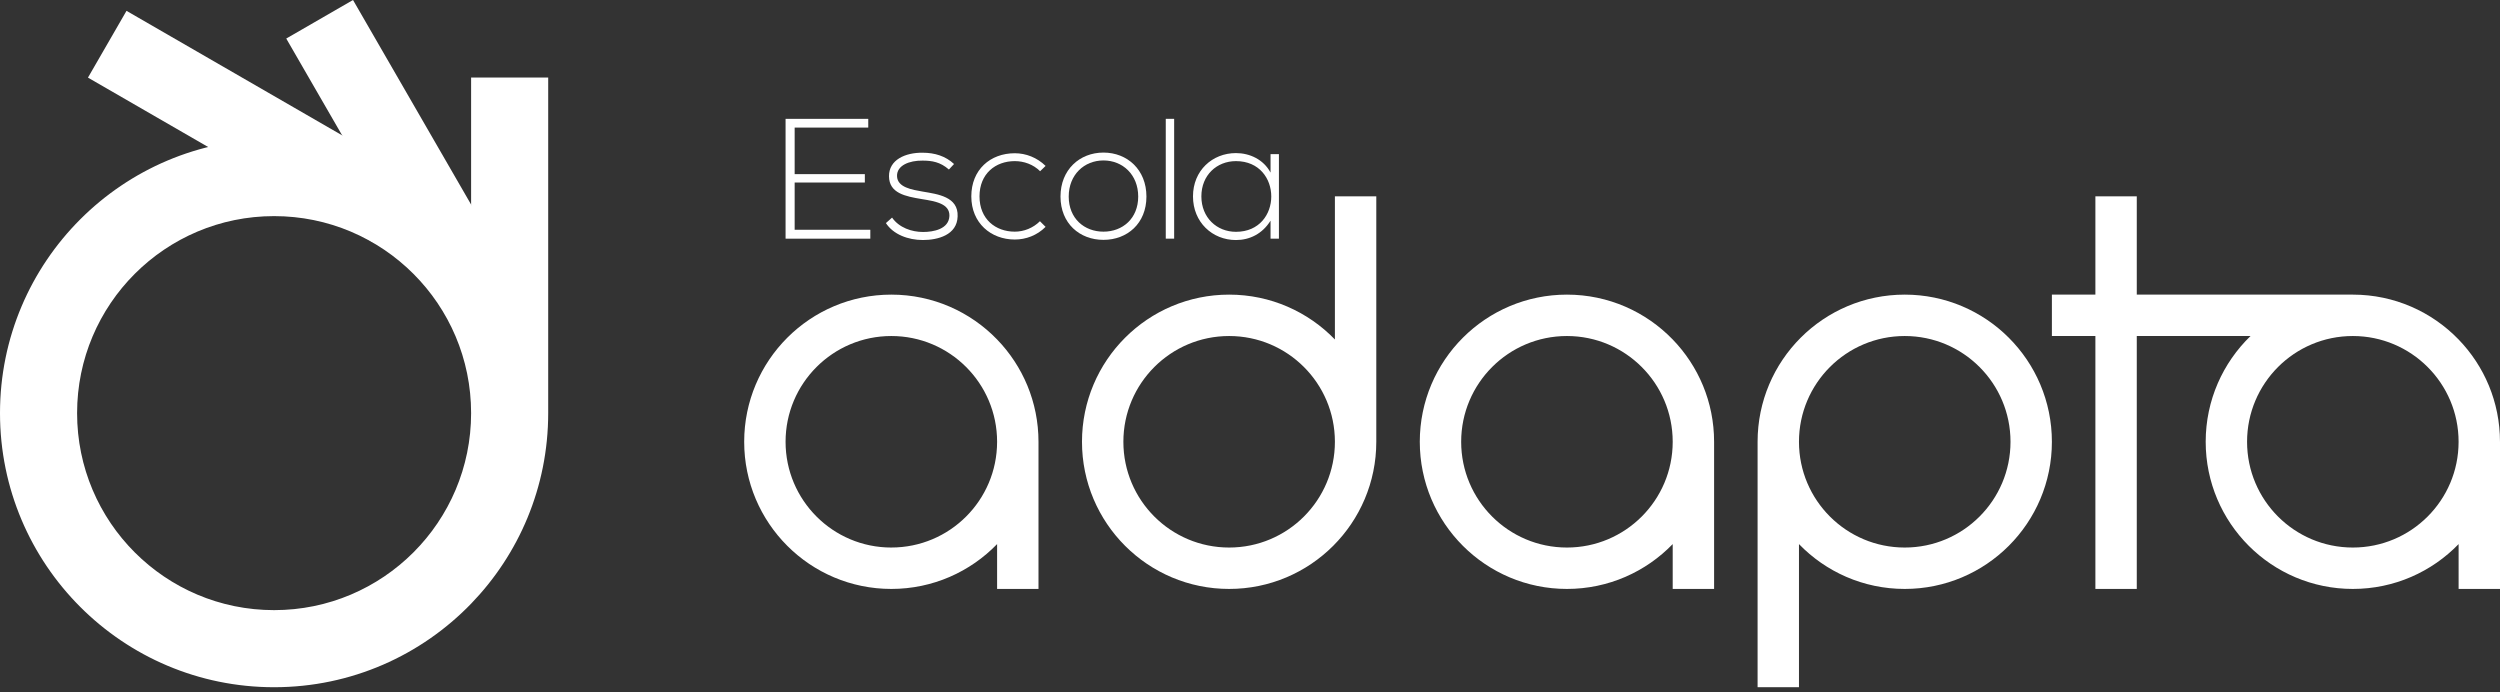
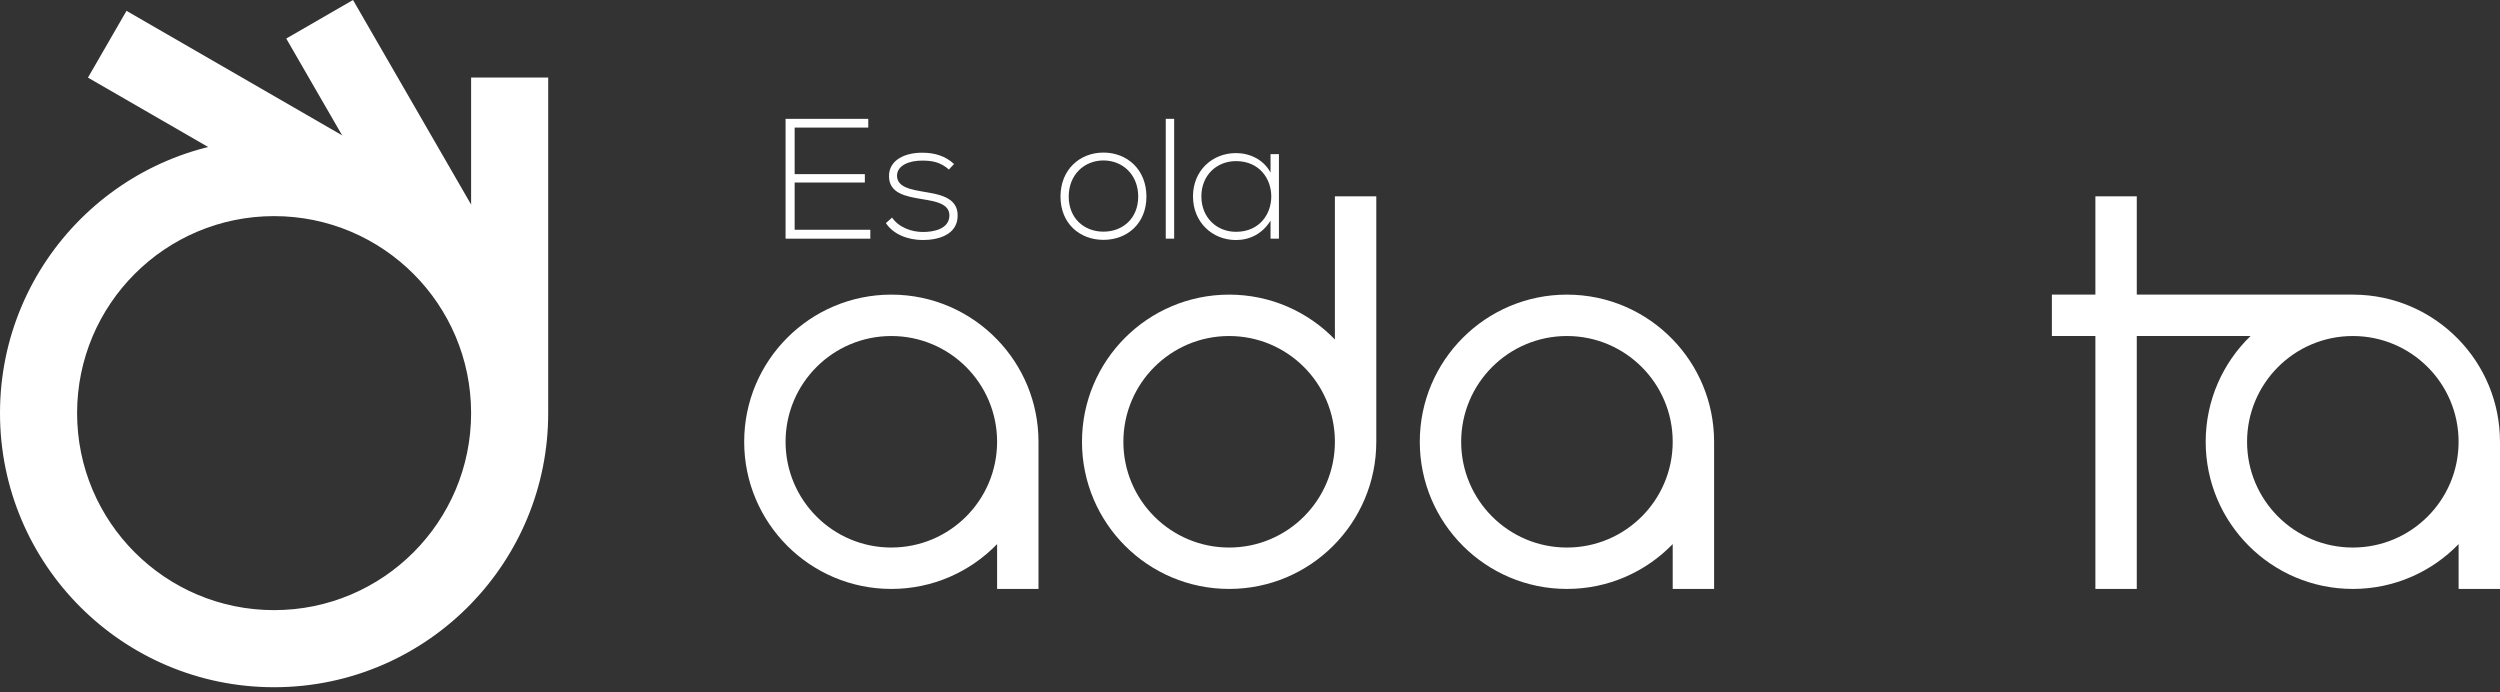
<svg xmlns="http://www.w3.org/2000/svg" width="307" height="85" viewBox="0 0 307 85" fill="none">
  <rect x="0" y="0" width="307" height="85" fill="#333333" stroke="none" />
  <path fill-rule="evenodd" clip-rule="evenodd" d="M67.319 9.518H57.852V27.342C51.732 21.012 43.157 17.073 33.659 17.073C15.07 17.073 0 32.143 0 50.732C0 69.321 15.07 84.391 33.659 84.391C43.155 84.391 51.734 80.457 57.852 74.132C63.713 68.072 67.319 59.827 67.319 50.73V9.518ZM33.659 74.924C20.298 74.924 9.467 64.093 9.467 50.732C9.467 37.37 20.298 26.539 33.659 26.539C47.021 26.539 57.852 37.37 57.852 50.732C57.852 64.093 47.021 74.924 33.659 74.924Z" fill="white" />
  <path d="M43.35 7.15256e-06L35.151 4.733L54.722 38.631L62.92 33.897L43.35 7.15256e-06Z" fill="white" />
  <path d="M15.535 1.332L10.802 9.531L45.867 29.776L50.6 21.577L15.535 1.332Z" fill="white" />
  <path fill-rule="evenodd" clip-rule="evenodd" d="M169.009 24.11H163.926V41.688C160.642 38.292 156.037 36.18 150.938 36.18C140.959 36.18 132.868 44.271 132.868 54.251C132.868 64.23 140.959 72.321 150.938 72.321C160.918 72.321 169.009 64.23 169.009 54.251C169.009 54.235 169.009 54.219 169.009 54.204V24.11ZM150.938 67.238C143.765 67.238 137.951 61.424 137.951 54.251C137.951 47.078 143.765 41.263 150.938 41.263C158.111 41.263 163.918 47.072 163.926 54.237V54.251C163.926 61.424 158.111 67.238 150.938 67.238Z" fill="white" />
  <path fill-rule="evenodd" clip-rule="evenodd" d="M122.444 41.688C119.16 38.292 114.554 36.18 109.456 36.18C99.477 36.18 91.386 44.271 91.386 54.251C91.386 64.23 99.477 72.321 109.456 72.321C114.554 72.321 119.158 70.209 122.444 66.814V72.321H127.527V54.298C127.527 54.282 127.527 54.266 127.527 54.251C127.527 49.367 125.591 44.94 122.444 41.688ZM109.456 67.238C102.283 67.238 96.468 61.424 96.468 54.251C96.468 47.078 102.283 41.263 109.456 41.263C116.629 41.263 122.444 47.078 122.444 54.251V54.262C122.436 61.429 116.625 67.236 109.456 67.236V67.238Z" fill="white" />
  <path fill-rule="evenodd" clip-rule="evenodd" d="M205.408 41.688C202.124 38.292 197.519 36.18 192.42 36.18C182.441 36.18 174.35 44.271 174.35 54.251C174.35 64.23 182.441 72.321 192.42 72.321C197.519 72.321 202.122 70.209 205.408 66.814V72.321H210.491V54.296C210.491 54.28 210.491 54.266 210.491 54.251C210.491 49.367 208.555 44.94 205.408 41.688ZM192.42 67.238C185.247 67.238 179.432 61.424 179.432 54.251C179.432 47.078 185.247 41.263 192.42 41.263C199.593 41.263 205.408 47.078 205.408 54.251V54.262C205.402 61.429 199.589 67.238 192.42 67.238Z" fill="white" />
  <path fill-rule="evenodd" clip-rule="evenodd" d="M306.998 54.251C306.998 49.367 305.062 44.94 301.915 41.688C298.631 38.292 294.026 36.18 288.928 36.18H262.396V24.11H257.314V36.18H251.972V41.263H257.314V72.321H262.396V41.263H276.366C272.971 44.549 270.859 49.152 270.859 54.251C270.859 64.23 278.95 72.321 288.929 72.321C294.028 72.321 298.631 70.209 301.917 66.814V72.321H307V54.296C307 54.28 307 54.266 307 54.251H306.998ZM288.928 67.238C281.755 67.238 275.94 61.424 275.94 54.251C275.94 47.078 281.755 41.263 288.928 41.263C296.101 41.263 301.915 47.078 301.915 54.251V54.264C301.907 61.431 296.097 67.238 288.928 67.238Z" fill="white" />
-   <path fill-rule="evenodd" clip-rule="evenodd" d="M233.902 36.18C223.922 36.18 215.832 44.271 215.832 54.251C215.832 54.266 215.832 54.282 215.832 54.298V84.391H220.914V66.814C224.198 70.209 228.804 72.321 233.902 72.321C243.882 72.321 251.972 64.23 251.972 54.251C251.972 44.271 243.882 36.18 233.902 36.18ZM233.902 67.238C226.733 67.238 220.922 61.429 220.914 54.264V54.251C220.914 47.078 226.729 41.263 233.902 41.263C241.075 41.263 246.89 47.078 246.89 54.251C246.89 61.424 241.075 67.238 233.902 67.238Z" fill="white" />
  <path d="M97.584 21.384H106.203V22.414H97.584V28.215H106.875V29.309H96.468V14.595H106.622V15.667H97.584V21.384Z" fill="white" />
  <path d="M116.524 20.817C115.473 19.891 114.443 19.723 113.287 19.723C111.668 19.701 110.112 20.312 110.155 21.635C110.196 23.022 112.005 23.296 113.308 23.527C115.158 23.842 117.702 24.157 117.596 26.575C117.534 28.866 115.158 29.475 113.33 29.475C111.502 29.475 109.693 28.782 108.789 27.395L109.546 26.721C110.408 27.962 111.963 28.487 113.351 28.487C114.611 28.487 116.526 28.15 116.588 26.51C116.629 25.017 114.907 24.723 113.204 24.449C111.186 24.113 109.19 23.735 109.169 21.654C109.147 19.615 111.186 18.732 113.288 18.754C114.801 18.754 116.126 19.175 117.156 20.141L116.526 20.815L116.524 20.817Z" fill="white" />
-   <path d="M128.399 27.858C127.348 28.91 125.982 29.414 124.616 29.414C121.694 29.414 119.277 27.397 119.277 24.116C119.277 20.836 121.61 18.818 124.616 18.818C125.982 18.818 127.348 19.345 128.399 20.374L127.726 21.026C126.884 20.184 125.73 19.785 124.614 19.785C122.26 19.785 120.283 21.32 120.283 24.116C120.283 26.913 122.26 28.448 124.614 28.448C125.728 28.448 126.863 28.005 127.705 27.166L128.397 27.858H128.399Z" fill="white" />
  <path d="M130.229 24.138C130.229 20.838 132.584 18.736 135.506 18.736C138.428 18.736 140.782 20.838 140.782 24.138C140.782 27.438 138.428 29.455 135.506 29.455C132.584 29.455 130.229 27.438 130.229 24.138ZM139.772 24.138C139.772 21.447 137.86 19.703 135.506 19.703C133.151 19.703 131.239 21.447 131.239 24.138C131.239 26.829 133.151 28.448 135.506 28.448C137.86 28.448 139.772 26.829 139.772 24.138Z" fill="white" />
  <path d="M144.186 14.593V29.307H143.156V14.593H144.186Z" fill="white" />
  <path d="M157.052 18.924V29.309H156.023V27.101C155.013 28.72 153.459 29.477 151.776 29.477C148.875 29.477 146.499 27.291 146.499 24.116C146.499 20.942 148.875 18.799 151.776 18.799C153.457 18.799 155.16 19.576 156.023 21.194V18.924H157.052ZM147.529 24.116C147.529 26.723 149.421 28.467 151.776 28.467C157.557 28.467 157.557 19.785 151.776 19.785C149.421 19.785 147.529 21.509 147.529 24.116Z" fill="white" />
</svg>